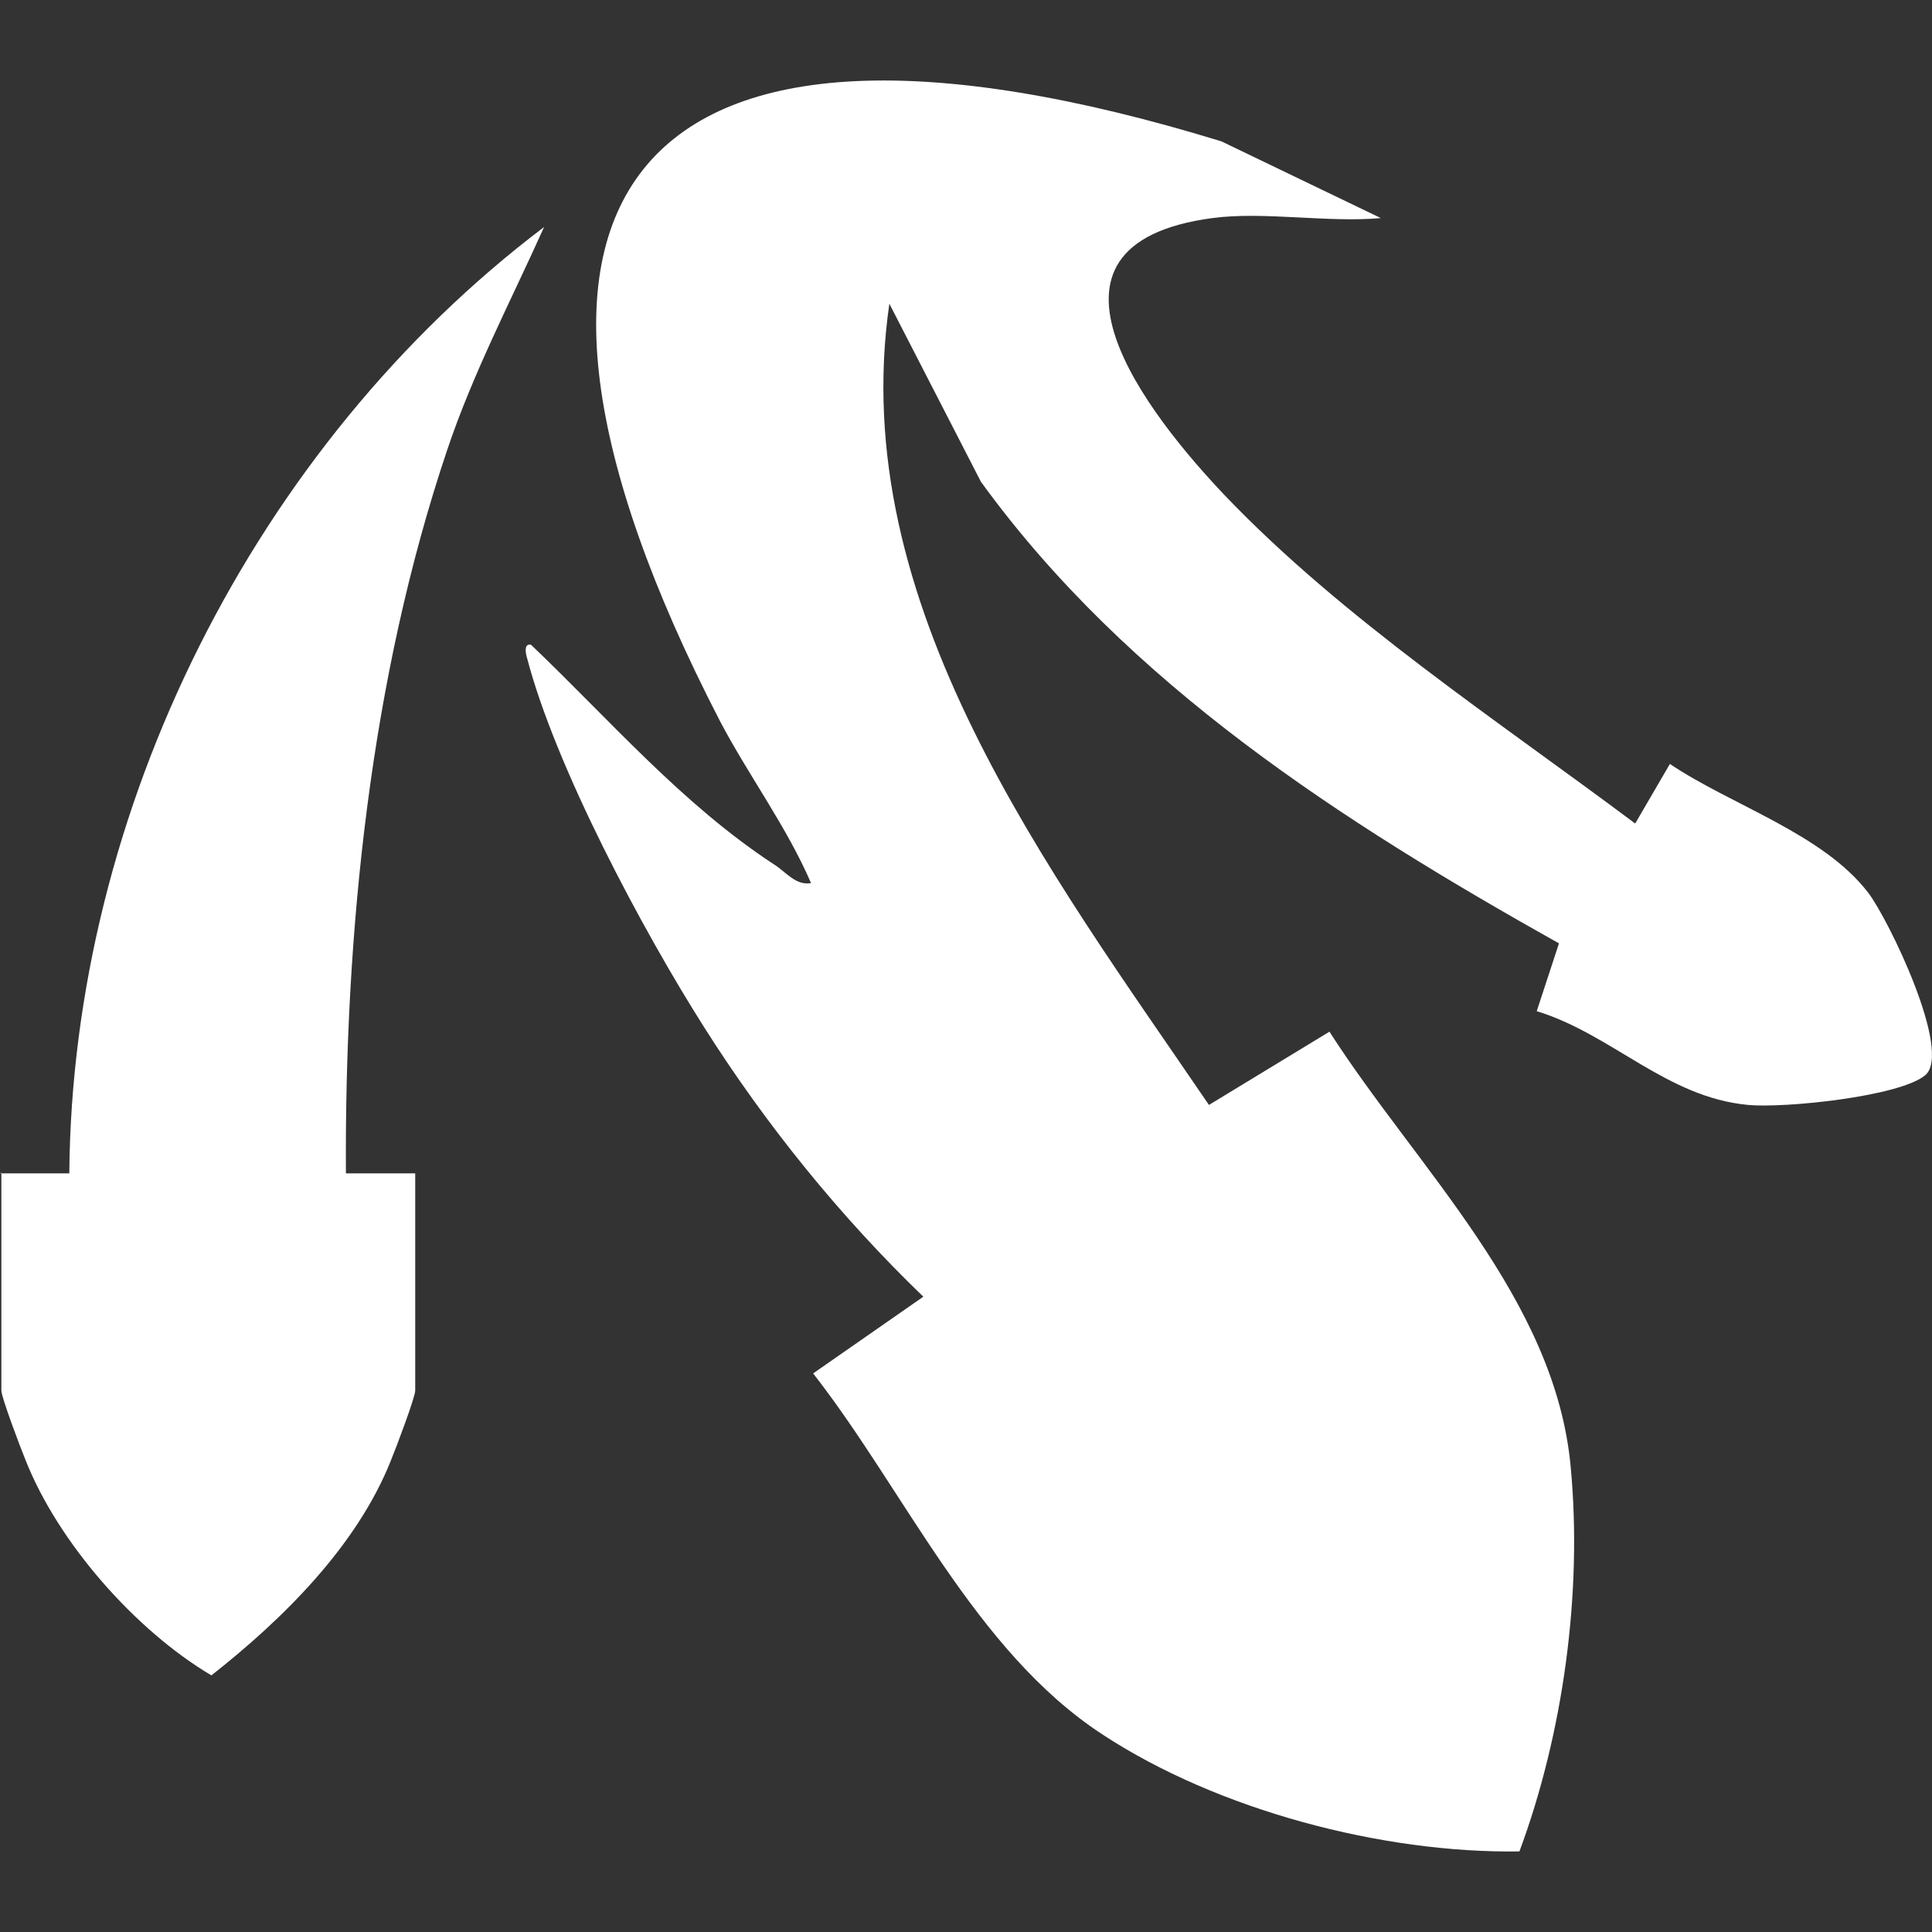
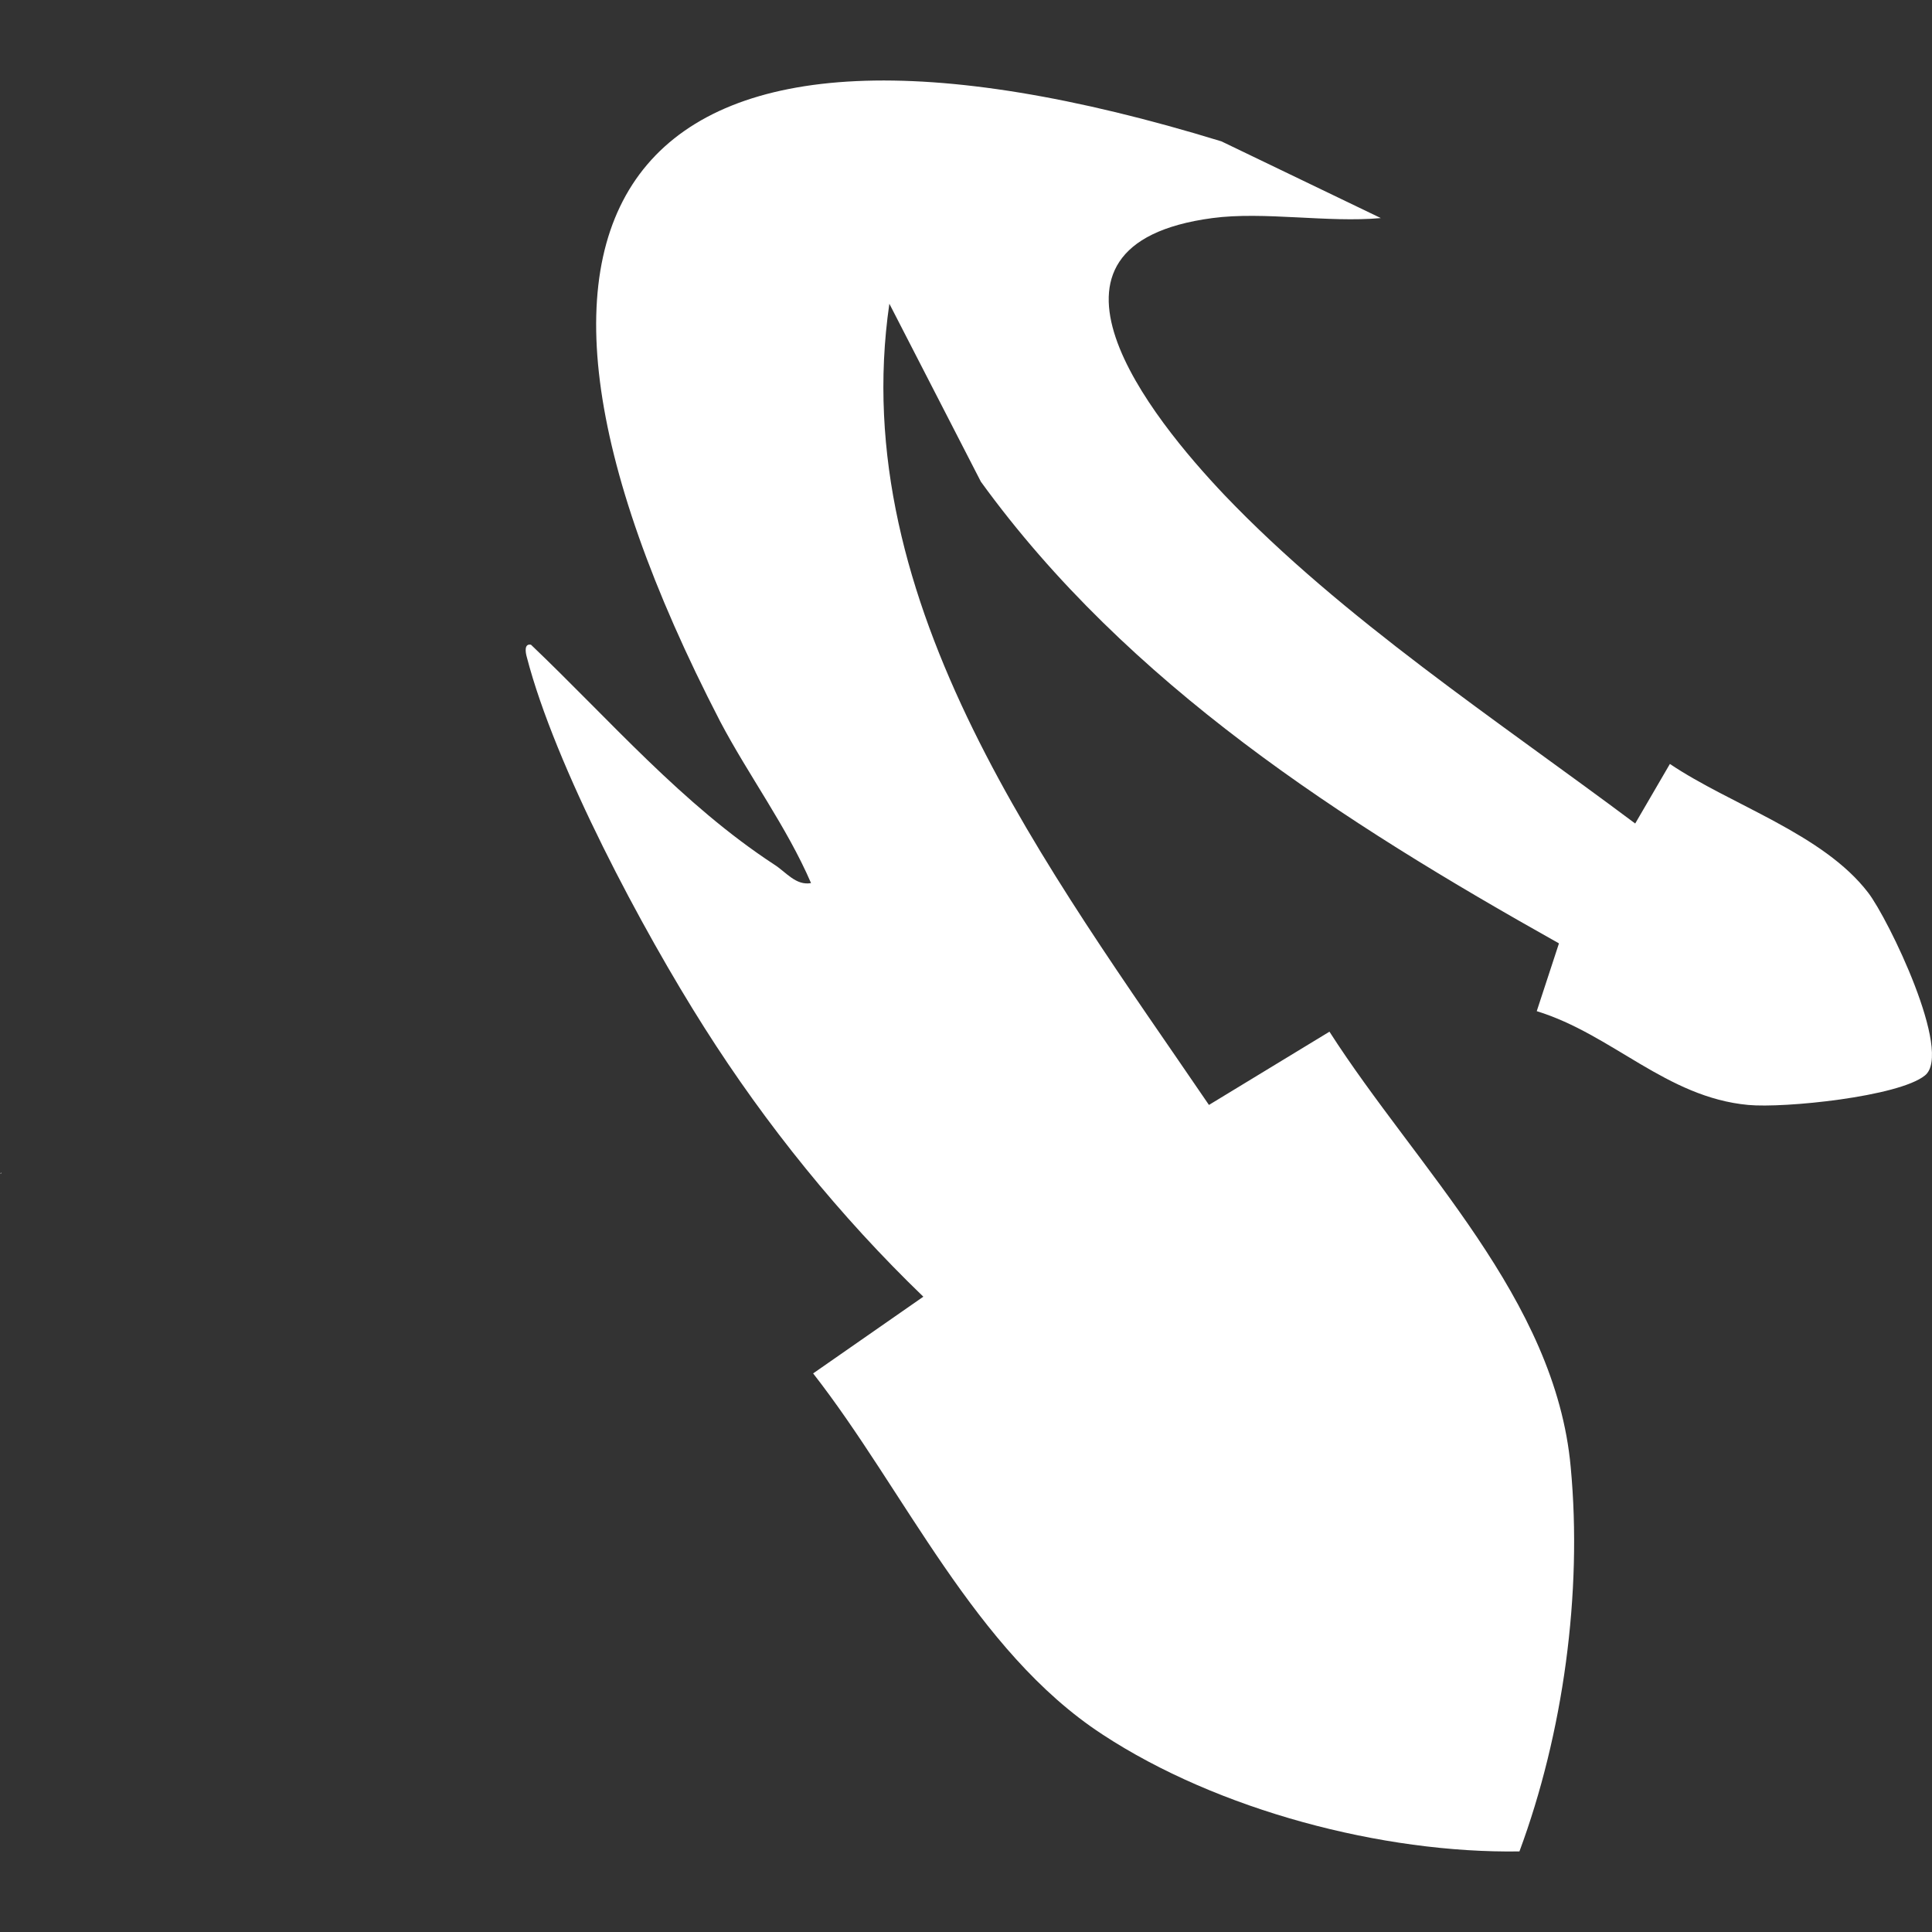
<svg xmlns="http://www.w3.org/2000/svg" width="24" height="24" viewBox="0 0 24 24" fill="none">
  <rect x="0" y="0" width="24" height="24" fill="#333333" stroke="none" />
  <path d="M8.946 8.962C5.537 2.369 7.862 -0.489 15.173 1.756L17.153 2.709C16.499 2.769 15.698 2.624 15.061 2.709C12.572 3.041 14.294 5.185 15.216 6.155C16.679 7.686 18.608 8.954 20.313 10.23L20.744 9.49C21.501 10 22.647 10.357 23.207 11.089C23.456 11.412 24.265 13.079 23.912 13.36C23.585 13.624 22.164 13.768 21.717 13.726C20.701 13.632 20.029 12.85 19.09 12.561L19.366 11.719C16.68 10.213 14.01 8.502 12.185 5.984L11.048 3.773C10.506 7.507 13.037 10.816 15.018 13.726L16.515 12.816C17.6 14.509 19.323 16.134 19.512 18.226C19.659 19.791 19.418 21.536 18.875 22.999C17.179 23.025 15.13 22.489 13.692 21.544C12.107 20.507 11.238 18.516 10.101 17.061L11.47 16.108C10.437 15.113 9.515 13.973 8.749 12.764C7.982 11.556 6.897 9.523 6.544 8.162C6.527 8.102 6.51 7.992 6.596 8.009C7.578 8.945 8.473 9.991 9.618 10.74C9.765 10.833 9.886 11.004 10.075 10.97C9.774 10.272 9.3 9.634 8.946 8.962Z" fill="white" />
-   <path d="M6.759 2.82C6.346 3.739 5.873 4.64 5.554 5.593C4.598 8.434 4.28 11.591 4.297 14.576H5.158V17.274C5.157 17.361 4.916 17.997 4.856 18.142C4.434 19.205 3.513 20.115 2.626 20.812C1.679 20.251 0.723 19.162 0.319 18.142C0.259 17.997 0.018 17.361 0.017 17.274V14.576H0.861C0.896 10.076 3.16 5.542 6.759 2.82Z" fill="white" />
  <path d="M0.017 14.576H0L0.017 14.568V14.576Z" fill="white" />
</svg>